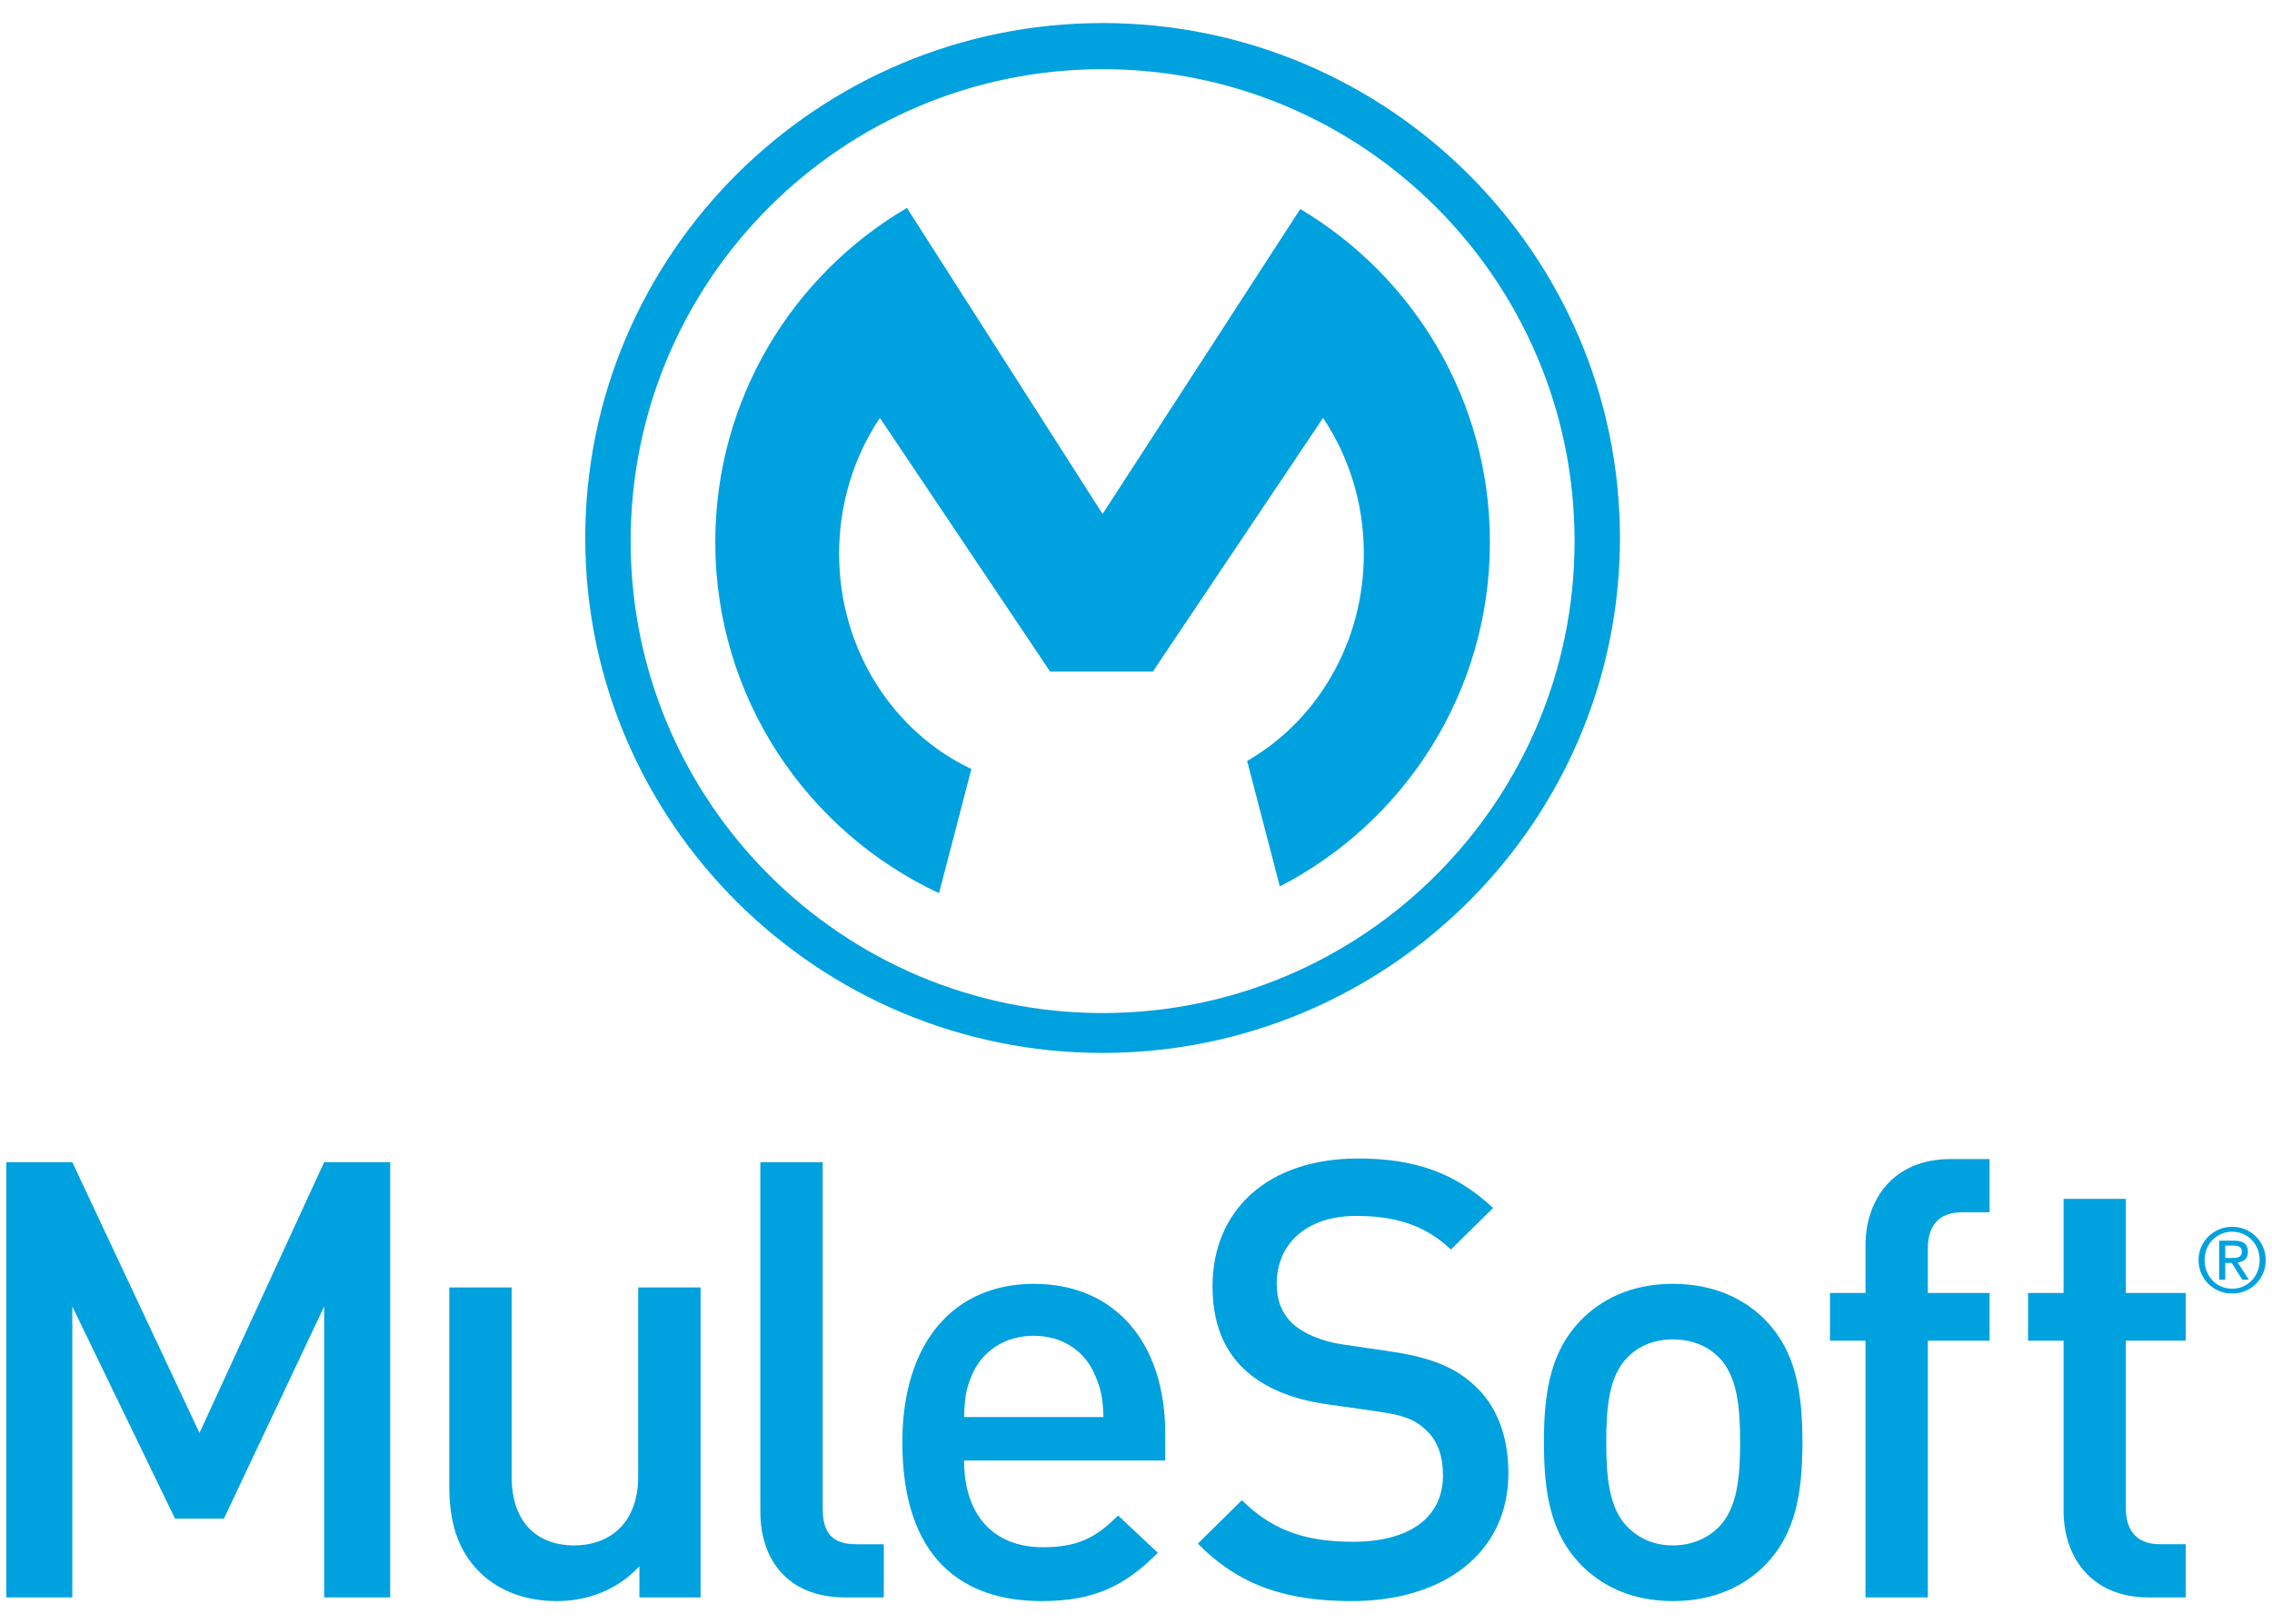
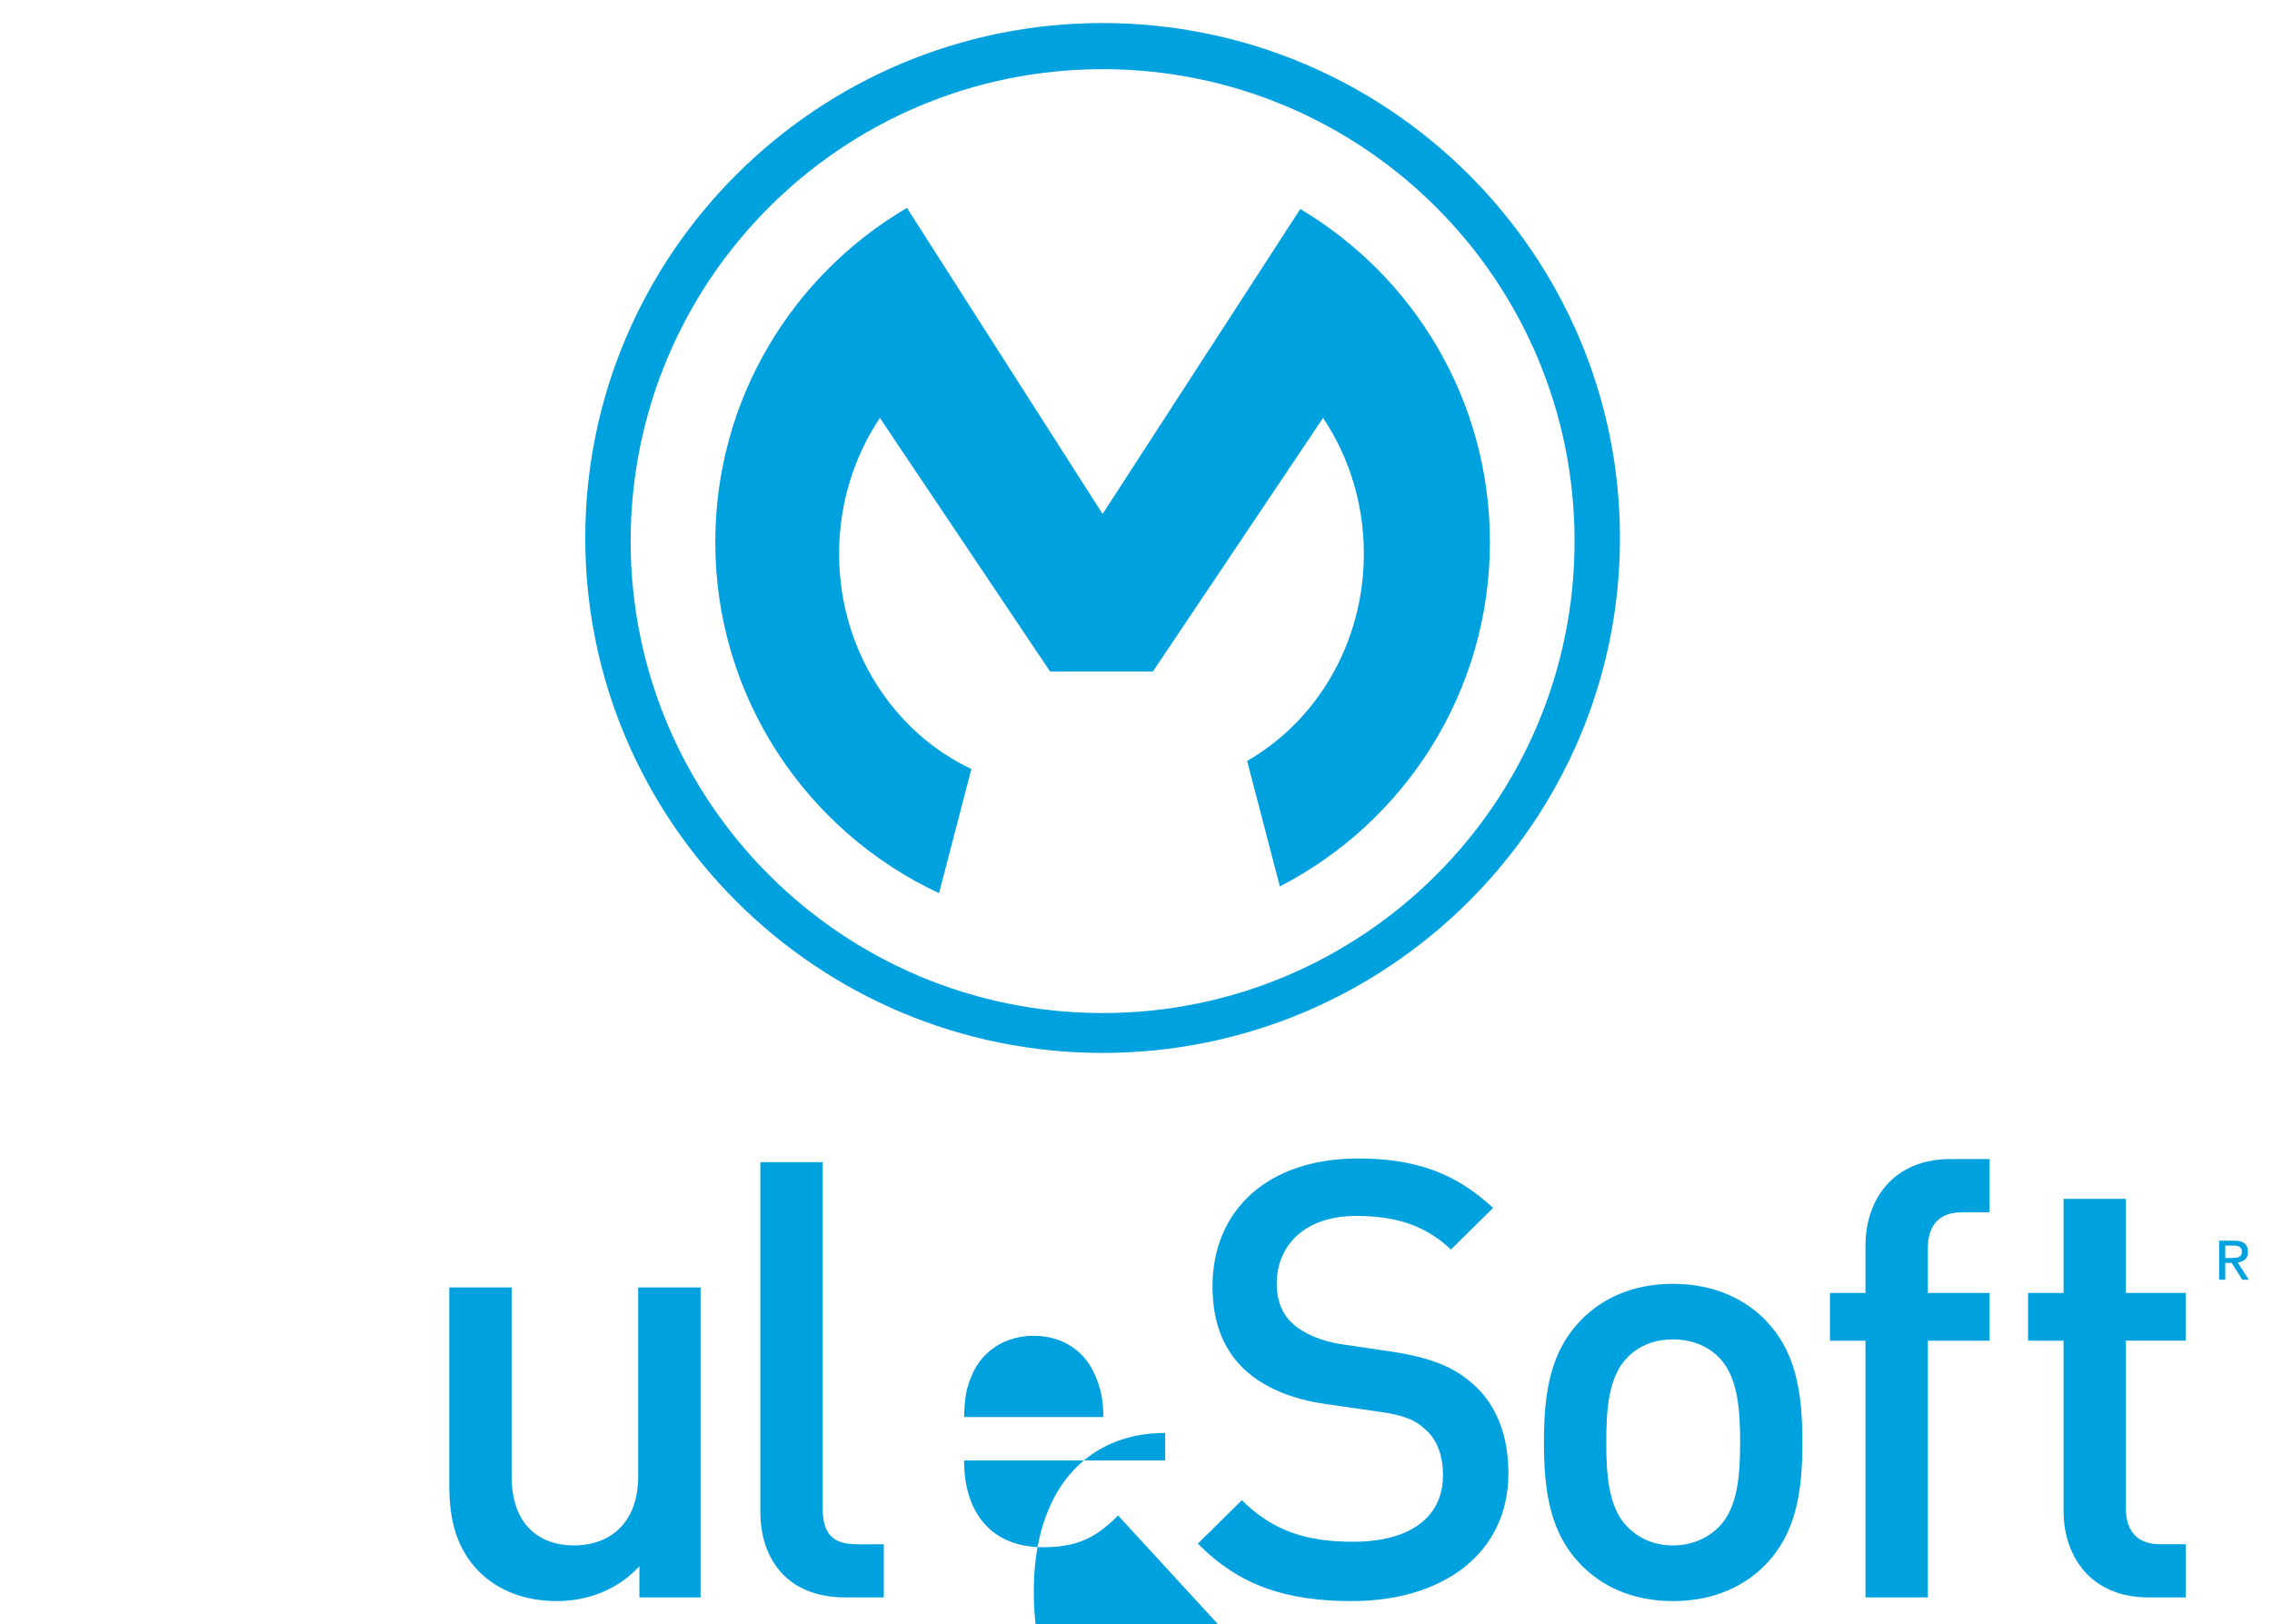
<svg xmlns="http://www.w3.org/2000/svg" version="1.2" baseProfile="tiny" id="Layer_1" x="0px" y="0px" width="1245px" height="890px" viewBox="0 0 1245 890" overflow="scroll" xml:space="preserve">
  <g>
-     <polygon fill="#00A1DF" points="177.64,636.84 109.307,785.229 39.625,636.84 3.449,636.84 3.449,875.343 39.625,875.343    39.625,715.895 95.902,832.165 122.708,832.165 177.64,715.895 177.64,875.343 213.808,875.343 213.808,636.84  " />
    <g>
-       <path fill="none" d="M599.979,753.415c-5.36-12.74-17.408-21.435-33.512-21.435c-16.055,0-28.457,8.694-33.825,21.435    c-3.348,7.704-4.004,12.749-4.354,23.096h76.375C604.358,766.164,603.353,761.119,599.979,753.415z" />
      <path fill="none" d="M1228.021,687.809c0.318-0.477,0.461-1.136,0.461-1.991c0-0.71-0.135-1.285-0.412-1.71    c-0.277-0.415-0.641-0.742-1.07-0.979c-0.445-0.224-0.949-0.379-1.52-0.461c-0.57-0.079-1.141-0.114-1.688-0.114h-4.402v6.801    h3.469c0.752,0,1.455-0.026,2.129-0.083c0.666-0.047,1.268-0.181,1.783-0.409C1227.293,688.638,1227.715,688.279,1228.021,687.809    z" />
      <path fill="none" d="M916.686,733.972c-10.045,0-18.434,3.38-24.758,9.735c-10.424,10.383-11.738,28.133-11.738,46.566    c0,18.398,1.314,36.185,11.738,46.563c6.324,6.35,14.713,10.031,24.758,10.031c10.037,0,18.771-3.682,25.135-10.031    c10.375-10.378,11.73-28.164,11.73-46.563c0-18.434-1.355-36.184-11.73-46.566C935.457,737.352,926.723,733.972,916.686,733.972z" />
      <path fill="none" d="M1233.896,679.438c-1.361-1.375-2.953-2.483-4.775-3.276c-1.828-0.8-3.799-1.203-5.914-1.203    c-2.16,0-4.164,0.403-6.002,1.203c-1.844,0.793-3.438,1.901-4.789,3.276c-1.354,1.393-2.422,3.032-3.191,4.918    c-0.76,1.903-1.143,3.935-1.143,6.118c0,2.255,0.383,4.333,1.143,6.241c0.77,1.913,1.838,3.562,3.191,4.966    c1.352,1.41,2.945,2.51,4.789,3.303c1.838,0.802,3.842,1.202,6.002,1.202c2.115,0,4.086-0.4,5.914-1.202    c1.822-0.793,3.414-1.893,4.775-3.303c1.346-1.404,2.416-3.053,3.182-4.966c0.77-1.908,1.15-3.986,1.15-6.241    c0-2.184-0.381-4.215-1.15-6.118C1236.313,682.47,1235.242,680.83,1233.896,679.438z M1228.734,701.245l-5.828-9.201h-3.516v9.201    h-3.336v-21.389h8.268c2.551,0,4.438,0.503,5.654,1.514c1.23,1.011,1.836,2.551,1.836,4.608c0,1.913-0.537,3.333-1.607,4.23    c-1.084,0.892-2.42,1.416-4.012,1.586l6.111,9.45H1228.734z" />
-       <path fill="none" d="M604.214,555.136c142.829,0,258.61-115.79,258.61-258.61c0-142.83-115.781-258.621-258.61-258.621    c-142.835,0-258.639,115.791-258.639,258.621C345.575,439.346,461.378,555.136,604.214,555.136z M496.984,113.923l107.216,167.724    l108.315-167.105c62.209,37,103.924,104.872,103.924,182.499c0,82.211-46.766,153.464-115.113,188.714l-17.928-68.767    c38.094-21.887,63.957-64.531,63.957-113.574c0-27.704-8.279-53.375-22.346-74.411l-93.246,138.965h-56.354l-93.246-138.965    c-14.059,21.036-22.353,46.707-22.353,74.411c0,52.605,29.787,97.824,72.484,117.992l-17.731,68.035    c-72.414-33.794-122.603-107.214-122.603-192.4C391.96,218.978,434.163,150.788,496.984,113.923z" />
      <path fill="#00A1DF" d="M350.375,858.262v17.09h33.52v-169.84h-34.178v103.513c0,26.142-16.101,37.843-35.178,37.843    c-19.087,0-34.175-11.399-34.175-37.843V705.512h-34.167v108.531c0,19.112,4.02,35.188,17.086,47.919    c10.059,9.689,24.458,15.407,41.866,15.407C322.266,877.369,338.667,871.003,350.375,858.262z" />
      <path fill="#00A1DF" d="M450.825,826.458V636.84h-34.173v191.599c0,25.163,14.056,46.913,46.56,46.913h21.088v-29.134h-15.062    C455.495,846.218,450.825,839.49,450.825,826.458z" />
-       <path fill="#00A1DF" d="M612.7,830.454c-12.056,12.094-22.094,17.403-41.204,17.403c-27.796,0-43.208-18.398-43.208-47.554    h110.205v-15.074c0-48.236-26.448-81.704-72.025-81.704c-43.535,0-72.004,31.83-72.004,86.748    c0,64.639,33.825,87.096,76.383,87.096c29.799,0,46.217-9.067,63.624-26.459L612.7,830.454z M532.642,753.415    c5.368-12.74,17.771-21.435,33.825-21.435c16.104,0,28.152,8.694,33.512,21.435c3.374,7.704,4.379,12.749,4.683,23.096h-76.375    C528.637,766.164,529.293,761.119,532.642,753.415z" />
+       <path fill="#00A1DF" d="M612.7,830.454c-12.056,12.094-22.094,17.403-41.204,17.403c-27.796,0-43.208-18.398-43.208-47.554    h110.205v-15.074c-43.535,0-72.004,31.83-72.004,86.748    c0,64.639,33.825,87.096,76.383,87.096c29.799,0,46.217-9.067,63.624-26.459L612.7,830.454z M532.642,753.415    c5.368-12.74,17.771-21.435,33.825-21.435c16.104,0,28.152,8.694,33.512,21.435c3.374,7.704,4.379,12.749,4.683,23.096h-76.375    C528.637,766.164,529.293,761.119,532.642,753.415z" />
      <path fill="#00A1DF" d="M826.566,807.36c0-20.467-6.373-37.521-19.426-48.927c-10.047-9.019-22.441-14.411-44.568-17.759    l-27.139-3.998c-11.041-1.668-20.74-5.686-26.795-11.057c-6.34-5.708-9.033-13.4-9.033-22.104c0-21.099,15.396-37.2,43.547-37.2    c20.086,0,37.189,4.349,51.908,18.413l23.121-22.783c-20.422-19.066-42.518-27.106-74.023-27.106    c-49.582,0-79.725,28.453-79.725,69.998c0,19.424,5.709,34.499,17.439,45.571c10.361,9.688,25.762,16.418,45.189,19.072    l28.135,4.042c14.096,1.991,20.117,4.355,26.152,10.063c6.367,5.666,9.371,14.406,9.371,24.784    c0,23.096-18.098,36.49-49.232,36.49c-24.467,0-43.545-5.36-60.971-22.773l-24.121,23.795    c22.77,23.109,48.576,31.487,84.41,31.487C790.721,877.369,826.566,851.231,826.566,807.36z" />
      <path fill="#00A1DF" d="M987.684,790.273c0-28.476-4.006-49.946-20.072-66.659c-11.037-11.395-27.807-20.089-50.926-20.089    c-23.098,0-39.512,8.694-50.584,20.089c-16.072,16.713-20.074,38.184-20.074,66.659c0,28.802,4.002,50.254,20.074,66.977    c11.072,11.398,27.486,20.119,50.584,20.119c23.119,0,39.889-8.721,50.926-20.119    C983.678,840.527,987.684,819.075,987.684,790.273z M941.82,836.836c-6.363,6.35-15.098,10.031-25.135,10.031    c-10.045,0-18.434-3.682-24.758-10.031c-10.424-10.378-11.738-28.164-11.738-46.563c0-18.434,1.314-36.184,11.738-46.566    c6.324-6.355,14.713-9.735,24.758-9.735c10.037,0,18.771,3.38,25.135,9.735c10.375,10.383,11.73,28.133,11.73,46.566    C953.551,808.672,952.195,826.458,941.82,836.836z" />
      <path fill="#00A1DF" d="M1075.145,664.31h15.098v-29.154h-21.465c-31.813,0-46.533,22.819-46.533,47.263v26.1h-19.451v26.148    h19.451v140.686h34.164V734.666h33.834v-26.148h-33.834v-24.436C1056.408,671.687,1062.402,664.31,1075.145,664.31z" />
      <path fill="#00A1DF" d="M1164.924,656.959h-34.133v51.554h-19.459v26.153h19.459v93.43c0,24.484,14.711,47.256,46.518,47.256    h20.436v-29.134h-14.061c-12.703,0-18.76-7.37-18.76-19.771v-91.781h32.82v-26.153h-32.82V656.959z" />
-       <path fill="#00A1DF" d="M1236.121,677.508c-1.662-1.633-3.611-2.919-5.82-3.835c-2.215-0.938-4.582-1.406-7.094-1.406    c-2.516,0-4.891,0.468-7.125,1.406c-2.232,0.916-4.195,2.202-5.875,3.835c-1.678,1.639-3.008,3.547-3.99,5.771    c-0.975,2.229-1.467,4.624-1.467,7.195c0,2.647,0.492,5.079,1.467,7.319c0.982,2.239,2.313,4.174,3.99,5.826    c1.68,1.648,3.643,2.924,5.875,3.842c2.234,0.911,4.609,1.368,7.125,1.368c2.512,0,4.879-0.457,7.094-1.368    c2.209-0.918,4.158-2.193,5.82-3.842c1.664-1.652,2.984-3.587,3.965-5.826c0.975-2.24,1.467-4.672,1.467-7.319    c0-2.571-0.492-4.967-1.467-7.195C1239.105,681.055,1237.785,679.146,1236.121,677.508z M1237.078,696.715    c-0.766,1.913-1.836,3.562-3.182,4.966c-1.361,1.41-2.953,2.51-4.775,3.303c-1.828,0.802-3.799,1.202-5.914,1.202    c-2.16,0-4.164-0.4-6.002-1.202c-1.844-0.793-3.438-1.893-4.789-3.303c-1.354-1.404-2.422-3.053-3.191-4.966    c-0.76-1.908-1.143-3.986-1.143-6.241c0-2.184,0.383-4.215,1.143-6.118c0.77-1.886,1.838-3.525,3.191-4.918    c1.352-1.375,2.945-2.483,4.789-3.276c1.838-0.8,3.842-1.203,6.002-1.203c2.115,0,4.086,0.403,5.914,1.203    c1.822,0.793,3.414,1.901,4.775,3.276c1.346,1.393,2.416,3.032,3.182,4.918c0.77,1.903,1.15,3.935,1.15,6.118    C1238.229,692.729,1237.848,694.807,1237.078,696.715z" />
      <path fill="#00A1DF" d="M1230.205,690.209c1.07-0.897,1.607-2.317,1.607-4.23c0-2.058-0.605-3.598-1.836-4.608    c-1.217-1.011-3.104-1.514-5.654-1.514h-8.268v21.389h3.336v-9.201h3.516l5.828,9.201h3.57l-6.111-9.45    C1227.785,691.625,1229.121,691.101,1230.205,690.209z M1222.859,689.354h-3.469v-6.801h4.402c0.547,0,1.117,0.035,1.688,0.114    c0.57,0.082,1.074,0.237,1.52,0.461c0.43,0.237,0.793,0.564,1.07,0.979c0.277,0.425,0.412,1,0.412,1.71    c0,0.855-0.143,1.515-0.461,1.991c-0.307,0.471-0.729,0.829-1.25,1.053c-0.516,0.229-1.117,0.362-1.783,0.409    C1224.314,689.327,1223.611,689.354,1222.859,689.354z" />
      <path fill="#00A1DF" d="M320.703,294.821c0,155.579,127.169,282.161,283.482,282.161c156.315,0,283.512-126.561,283.512-282.161    c0-155.602-127.197-282.19-283.512-282.19C447.872,12.631,320.703,139.22,320.703,294.821z M604.214,37.904    c142.829,0,258.61,115.791,258.61,258.621c0,142.82-115.781,258.61-258.61,258.61c-142.835,0-258.639-115.79-258.639-258.61    C345.575,153.695,461.378,37.904,604.214,37.904z" />
      <path fill="#00A1DF" d="M514.563,489.44l17.731-68.035c-42.697-20.168-72.484-65.387-72.484-117.992    c0-27.704,8.294-53.375,22.353-74.411l93.246,138.965h56.354l93.246-138.965c14.066,21.036,22.346,46.707,22.346,74.411    c0,49.043-25.863,91.688-63.957,113.574l17.928,68.767c68.348-35.25,115.113-106.503,115.113-188.714    c0-77.627-41.715-145.499-103.924-182.499L604.201,281.646L496.984,113.923C434.163,150.788,391.96,218.978,391.96,297.04    C391.96,382.227,442.149,455.646,514.563,489.44z" />
    </g>
  </g>
</svg>